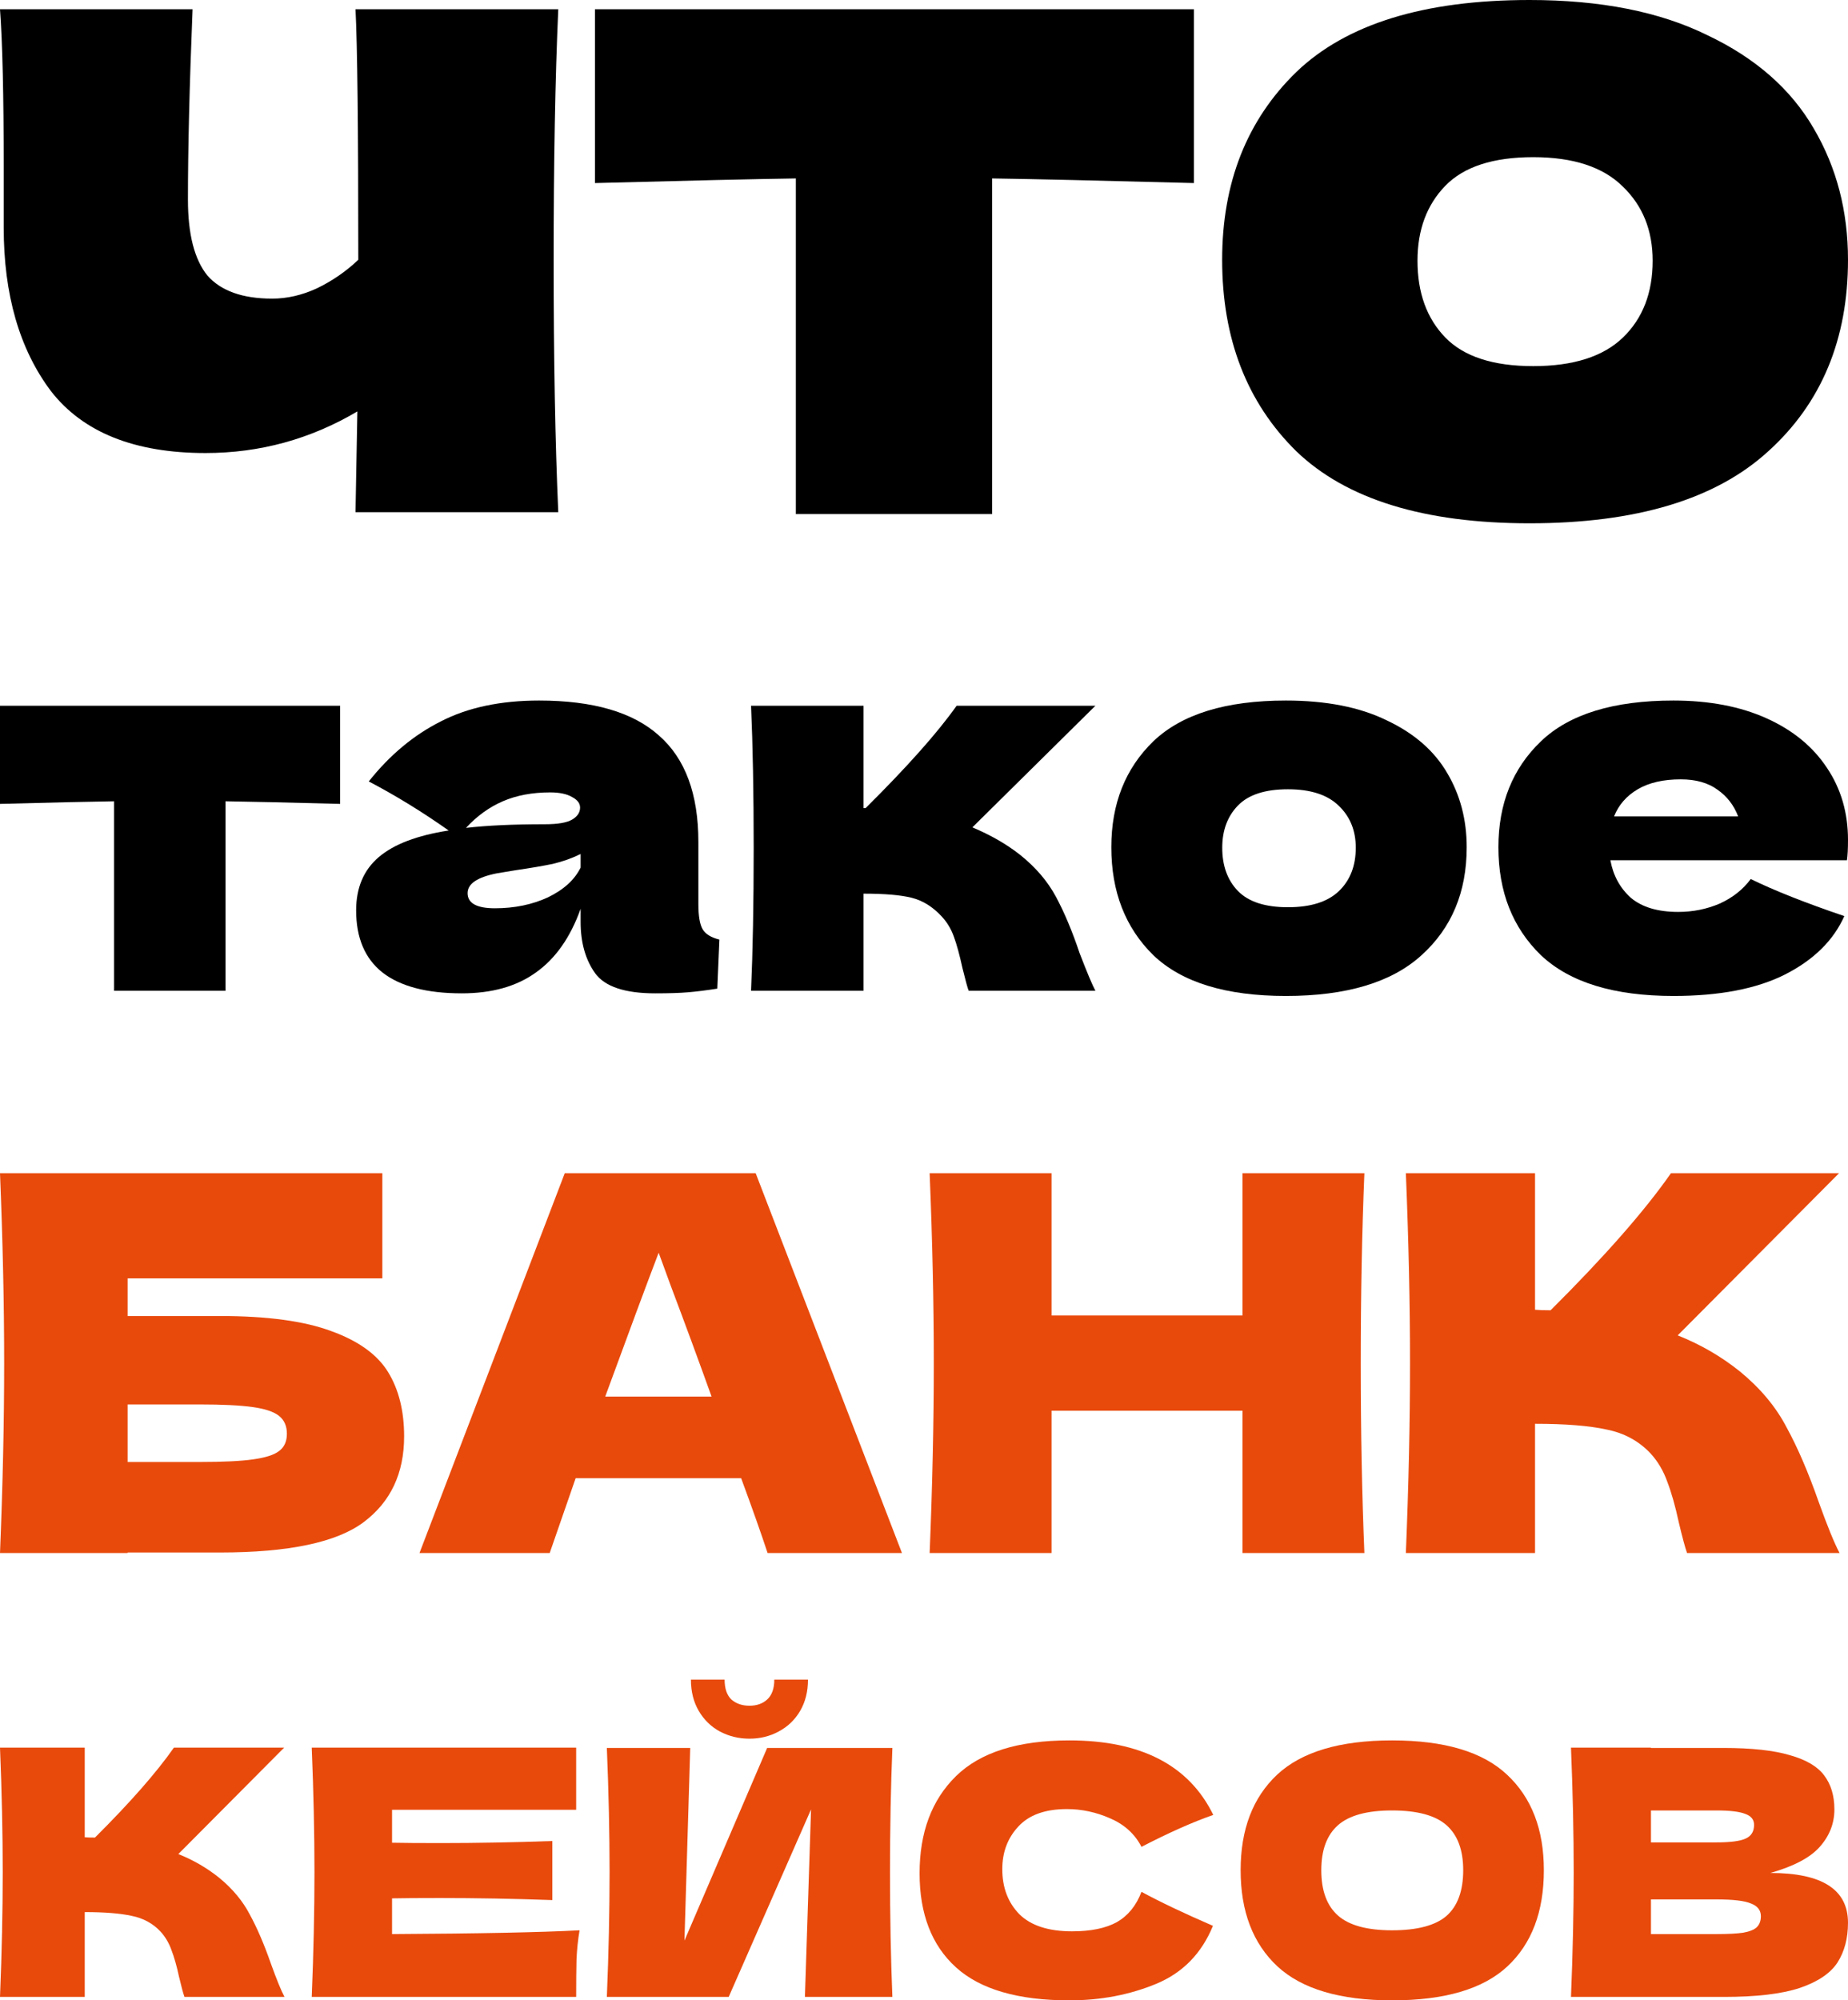
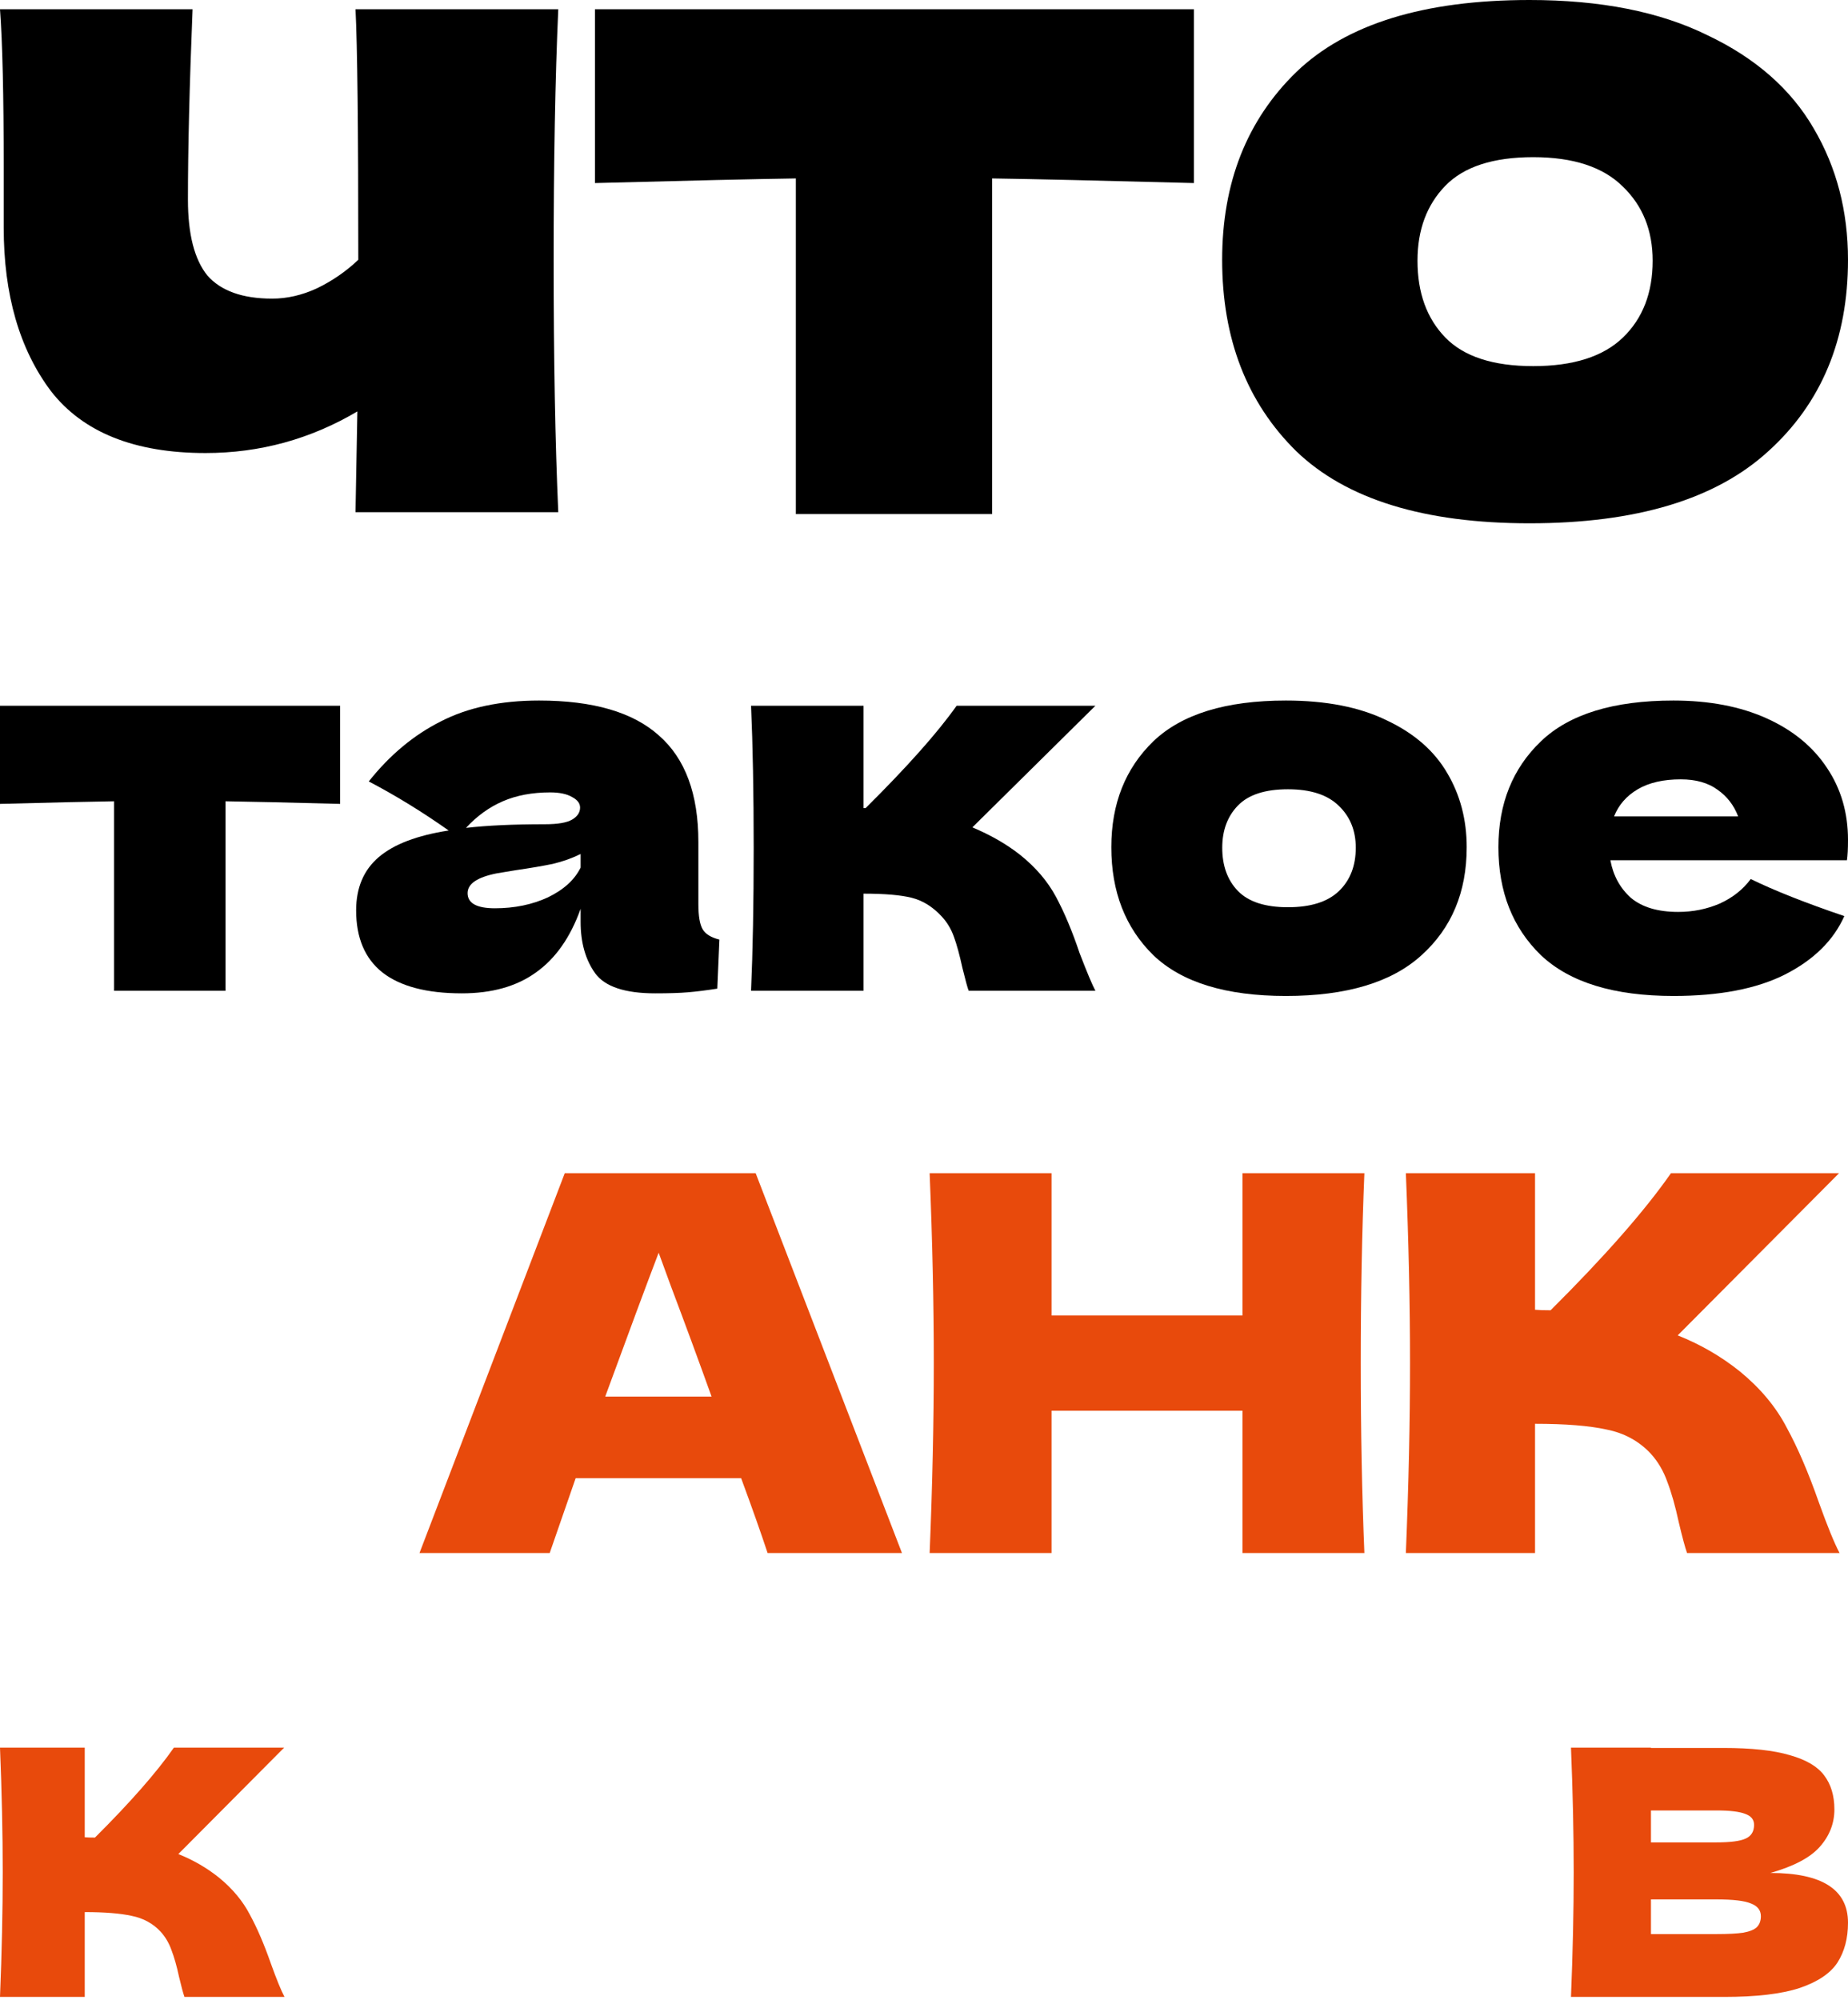
<svg xmlns="http://www.w3.org/2000/svg" width="219" height="237" viewBox="0 0 219 237" fill="none">
  <path d="M66.158 1.095C65.793 9.274 65.61 19.206 65.61 30.89C65.61 42.502 65.793 52.434 66.158 60.685H42.131L42.35 48.746C36.791 52.032 30.793 53.675 24.357 53.675C15.945 53.675 9.838 51.228 6.034 46.336C2.304 41.37 0.439 34.907 0.439 26.947V19.827C0.439 11.283 0.293 5.039 0 1.095H22.821C22.455 10.078 22.272 17.599 22.272 23.661C22.272 27.75 23.04 30.744 24.576 32.643C26.185 34.469 28.745 35.382 32.256 35.382C34.012 35.382 35.767 34.98 37.523 34.177C39.351 33.3 40.997 32.168 42.46 30.781C42.46 15.226 42.35 5.331 42.131 1.095H66.158Z" fill="black" />
  <path d="M141.491 21.689C130.519 21.397 122.546 21.214 117.573 21.141V60.905H94.313V21.141C89.412 21.214 81.476 21.397 70.505 21.689V1.095H141.491V21.689Z" fill="black" />
  <path d="M181.258 62C168.75 62 159.534 59.152 153.61 53.456C147.758 47.687 144.833 40.128 144.833 30.781C144.833 21.652 147.758 14.24 153.61 8.544C159.534 2.848 168.75 0 181.258 0C189.669 0 196.691 1.388 202.323 4.163C208.028 6.865 212.234 10.552 214.941 15.226C217.647 19.827 219 25.012 219 30.781C219 40.201 215.855 47.76 209.564 53.456C203.347 59.152 193.912 62 181.258 62ZM181.697 43.378C186.451 43.378 189.999 42.246 192.339 39.982C194.68 37.718 195.85 34.688 195.85 30.89C195.85 27.312 194.68 24.391 192.339 22.127C189.999 19.79 186.451 18.622 181.697 18.622C176.943 18.622 173.468 19.754 171.274 22.018C169.08 24.282 167.982 27.239 167.982 30.89C167.982 34.688 169.08 37.718 171.274 39.982C173.468 42.246 176.943 43.378 181.697 43.378Z" fill="black" />
  <path d="M40.307 95.244C34.078 95.079 29.55 94.976 26.726 94.935V117.382H13.519V94.935C10.736 94.976 6.23 95.079 0 95.244V83.618H40.307V95.244Z" fill="black" />
  <path d="M82.762 107.117C82.762 108.518 82.928 109.508 83.26 110.085C83.592 110.662 84.257 111.074 85.254 111.322L85.004 117.134C83.675 117.34 82.512 117.485 81.516 117.567C80.56 117.65 79.273 117.691 77.653 117.691C74.081 117.691 71.714 116.908 70.551 115.341C69.388 113.733 68.807 111.693 68.807 109.219V107.673C67.602 111.054 65.837 113.568 63.511 115.217C61.227 116.866 58.299 117.691 54.727 117.691C50.574 117.691 47.438 116.866 45.32 115.217C43.243 113.568 42.205 111.115 42.205 107.859C42.205 105.179 43.098 103.077 44.884 101.551C46.67 100.026 49.432 98.975 53.17 98.397C50.013 96.171 46.857 94.234 43.7 92.585C46.192 89.452 49.037 87.081 52.235 85.474C55.433 83.825 59.316 83 63.885 83C70.281 83 75.016 84.381 78.089 87.143C81.204 89.864 82.762 94.069 82.762 99.758V107.117ZM65.193 93.883C63.075 93.883 61.206 94.234 59.586 94.935C57.967 95.635 56.513 96.687 55.225 98.088C57.718 97.8 60.832 97.656 64.57 97.656C66.107 97.656 67.187 97.47 67.81 97.099C68.433 96.728 68.744 96.254 68.744 95.677C68.744 95.182 68.433 94.77 67.81 94.44C67.187 94.069 66.315 93.883 65.193 93.883ZM58.652 107.611C60.978 107.611 63.075 107.178 64.944 106.313C66.813 105.406 68.101 104.231 68.807 102.788V101.18C67.81 101.675 66.709 102.067 65.505 102.355C64.3 102.602 62.847 102.85 61.144 103.097L58.901 103.468C56.575 103.922 55.412 104.705 55.412 105.818C55.412 107.014 56.492 107.611 58.652 107.611Z" fill="black" />
  <path d="M120.839 101.242C122.708 102.726 124.141 104.396 125.138 106.251C126.135 108.106 127.069 110.332 127.941 112.929C128.814 115.197 129.437 116.681 129.81 117.382H114.796C114.672 117.093 114.423 116.186 114.049 114.661C113.717 113.135 113.384 111.919 113.052 111.012C112.72 110.064 112.221 109.24 111.557 108.539C110.519 107.426 109.356 106.704 108.068 106.375C106.781 106.045 104.87 105.88 102.337 105.88V117.382H89.005C89.212 112.682 89.316 107.055 89.316 100.5C89.316 93.945 89.212 88.318 89.005 83.618H102.337V95.739H102.586C107.528 90.833 111.121 86.793 113.364 83.618H129.81L115.232 98.026C117.392 98.933 119.261 100.005 120.839 101.242Z" fill="black" />
  <path d="M152.382 118C145.28 118 140.047 116.392 136.683 113.177C133.36 109.92 131.699 105.653 131.699 100.376C131.699 95.223 133.36 91.039 136.683 87.823C140.047 84.608 145.28 83 152.382 83C157.158 83 161.145 83.783 164.343 85.35C167.583 86.875 169.971 88.957 171.508 91.595C173.045 94.193 173.813 97.12 173.813 100.376C173.813 105.694 172.027 109.961 168.455 113.177C164.925 116.392 159.567 118 152.382 118ZM152.631 107.488C155.331 107.488 157.345 106.849 158.674 105.571C160.003 104.293 160.668 102.582 160.668 100.438C160.668 98.418 160.003 96.769 158.674 95.491C157.345 94.172 155.331 93.512 152.631 93.512C149.932 93.512 147.959 94.151 146.713 95.429C145.467 96.707 144.844 98.377 144.844 100.438C144.844 102.582 145.467 104.293 146.713 105.571C147.959 106.849 149.932 107.488 152.631 107.488Z" fill="black" />
  <path d="M190.841 101.922C191.173 103.736 191.983 105.22 193.271 106.375C194.6 107.488 196.469 108.044 198.877 108.044C200.622 108.044 202.262 107.714 203.799 107.055C205.336 106.354 206.561 105.385 207.475 104.148C210.257 105.509 213.954 106.972 218.564 108.539C217.276 111.425 214.93 113.733 211.524 115.465C208.16 117.155 203.758 118 198.317 118C191.256 118 186.023 116.392 182.617 113.177C179.253 109.92 177.571 105.653 177.571 100.376C177.571 95.223 179.253 91.039 182.617 87.823C185.982 84.608 191.215 83 198.317 83C202.553 83 206.229 83.701 209.344 85.103C212.459 86.504 214.847 88.462 216.508 90.977C218.169 93.451 219 96.295 219 99.511C219 100.582 218.958 101.386 218.875 101.922H190.841ZM199.189 92.338C197.112 92.338 195.41 92.729 194.08 93.512C192.751 94.296 191.817 95.368 191.277 96.728H205.98C205.481 95.409 204.671 94.358 203.55 93.574C202.429 92.75 200.975 92.338 199.189 92.338Z" fill="black" />
-   <path d="M26.067 155.921C31.682 155.921 36.088 156.521 39.285 157.719C42.482 158.876 44.715 160.488 45.986 162.554C47.256 164.62 47.892 167.161 47.892 170.178C47.892 174.558 46.293 177.946 43.096 180.343C39.9 182.74 34.223 183.938 26.067 183.938H15.124V184H0C0.328 175.983 0.492 168.483 0.492 161.5C0.492 154.517 0.328 147.017 0 139H45.31V151.459H15.124V155.921H26.067ZM23.608 173.215C26.436 173.215 28.567 173.112 30.002 172.905C31.477 172.698 32.502 172.368 33.075 171.913C33.69 171.459 33.998 170.777 33.998 169.868C33.998 168.959 33.69 168.256 33.075 167.76C32.461 167.264 31.416 166.913 29.94 166.707C28.465 166.5 26.354 166.397 23.608 166.397H15.124V173.215H23.608Z" fill="#E84A0C" />
  <path d="M90.966 184C90.187 181.645 89.142 178.69 87.83 175.136H68.219L65.144 184H49.713L66.927 139H89.552L106.888 184H90.966ZM84.326 165.467C82.768 161.128 81.17 156.789 79.531 152.45L78.055 148.421C76.621 152.182 74.51 157.864 71.723 165.467H84.326Z" fill="#E84A0C" />
  <path d="M161.688 139C161.401 145.983 161.257 153.483 161.257 161.5C161.257 169.517 161.401 177.017 161.688 184H147.24V167.14H124.616V184H110.169C110.497 175.983 110.661 168.483 110.661 161.5C110.661 154.517 110.497 147.017 110.169 139H124.616V155.859H147.24V139H161.688Z" fill="#E84A0C" />
  <path d="M206.196 162.492C208.614 164.475 210.459 166.686 211.729 169.124C213.041 171.521 214.311 174.475 215.541 177.988C216.566 180.839 217.385 182.843 218 184H199.925C199.679 183.298 199.352 182.079 198.942 180.343C198.532 178.442 198.081 176.851 197.589 175.57C197.138 174.289 196.483 173.174 195.622 172.223C194.228 170.736 192.486 169.785 190.396 169.372C188.347 168.917 185.519 168.69 181.912 168.69V184H166.604C166.932 175.983 167.096 168.483 167.096 161.5C167.096 154.517 166.932 147.017 166.604 139H181.912V155.178C182.322 155.219 182.937 155.24 183.757 155.24C190.15 148.876 194.905 143.463 198.02 139H217.939L198.819 158.215C201.524 159.289 203.983 160.715 206.196 162.492Z" fill="#E84A0C" />
  <path d="M25.973 222.475C27.559 223.777 28.769 225.228 29.602 226.829C30.462 228.402 31.296 230.341 32.103 232.647C32.775 234.518 33.312 235.834 33.716 236.593H21.859C21.698 236.132 21.482 235.332 21.213 234.193C20.945 232.945 20.649 231.901 20.326 231.06C20.03 230.219 19.6 229.487 19.036 228.863C18.122 227.887 16.979 227.263 15.608 226.991C14.263 226.693 12.408 226.544 10.042 226.544V236.593H0C0.215 231.331 0.323 226.408 0.323 221.824C0.323 217.241 0.215 212.318 0 207.056H10.042V217.675C10.311 217.702 10.714 217.715 11.252 217.715C15.446 213.538 18.565 209.985 20.609 207.056H33.675L21.133 219.668C22.907 220.373 24.521 221.309 25.973 222.475Z" fill="#E84A0C" />
-   <path d="M46.461 229.148C56.678 229.094 64.085 228.944 68.683 228.7C68.494 229.812 68.373 230.965 68.32 232.158C68.293 233.325 68.279 234.803 68.279 236.593H36.943C37.158 231.331 37.266 226.408 37.266 221.824C37.266 217.241 37.158 212.318 36.943 207.056H68.279V214.42H46.461V218.325C47.751 218.353 49.66 218.366 52.188 218.366C56.462 218.366 60.885 218.285 65.456 218.122V225.12C60.885 224.957 56.462 224.876 52.188 224.876C49.66 224.876 47.751 224.889 46.461 224.916V229.148Z" fill="#E84A0C" />
-   <path d="M88.815 205.998C87.551 205.998 86.381 205.713 85.306 205.143C84.257 204.574 83.424 203.76 82.805 202.702C82.187 201.645 81.878 200.41 81.878 199H85.871C85.871 200.058 86.139 200.844 86.677 201.36C87.242 201.848 87.954 202.092 88.815 202.092C89.675 202.092 90.374 201.848 90.912 201.36C91.477 200.844 91.759 200.058 91.759 199H95.751C95.751 200.41 95.442 201.645 94.824 202.702C94.206 203.76 93.359 204.574 92.283 205.143C91.234 205.713 90.078 205.998 88.815 205.998ZM81.797 207.096L81.112 229.921L90.912 207.096H105.753C105.565 211.68 105.471 216.59 105.471 221.824C105.471 227.086 105.565 232.009 105.753 236.593H95.388L96.114 214.379L86.355 236.593H71.916C72.132 231.331 72.239 226.408 72.239 221.824C72.239 217.268 72.132 212.358 71.916 207.096H81.797Z" fill="#E84A0C" />
-   <path d="M126.723 237C120.646 237 116.17 235.698 113.293 233.094C110.416 230.49 108.977 226.774 108.977 221.946C108.977 217.091 110.416 213.253 113.293 210.433C116.17 207.612 120.646 206.201 126.723 206.201C135.219 206.201 140.905 209.144 143.782 215.03C141.362 215.871 138.526 217.132 135.273 218.814C134.493 217.295 133.256 216.169 131.562 215.437C129.895 214.704 128.188 214.338 126.44 214.338C123.859 214.338 121.937 215.03 120.673 216.413C119.409 217.769 118.778 219.451 118.778 221.458C118.778 223.628 119.45 225.405 120.794 226.788C122.165 228.144 124.249 228.822 127.045 228.822C129.277 228.822 131.051 228.456 132.369 227.724C133.686 226.964 134.654 225.771 135.273 224.143C137.477 225.337 140.3 226.68 143.742 228.171C142.398 231.453 140.152 233.745 137.007 235.047C133.861 236.349 130.433 237 126.723 237Z" fill="#E84A0C" />
-   <path d="M164.97 237C158.813 237 154.282 235.657 151.379 232.972C148.475 230.26 147.023 226.463 147.023 221.58C147.023 216.752 148.461 212.982 151.338 210.27C154.242 207.557 158.786 206.201 164.97 206.201C171.181 206.201 175.725 207.557 178.601 210.27C181.505 212.982 182.957 216.752 182.957 221.58C182.957 226.49 181.519 230.287 178.642 232.972C175.765 235.657 171.208 237 164.97 237ZM164.97 228.7C167.954 228.7 170.105 228.131 171.423 226.991C172.74 225.825 173.399 224.021 173.399 221.58C173.399 219.193 172.74 217.417 171.423 216.251C170.105 215.084 167.954 214.501 164.97 214.501C162.012 214.501 159.875 215.084 158.557 216.251C157.24 217.417 156.581 219.193 156.581 221.58C156.581 223.994 157.24 225.784 158.557 226.951C159.875 228.117 162.012 228.7 164.97 228.7Z" fill="#E84A0C" />
  <path d="M209.805 221.906C215.935 221.906 219 223.872 219 227.805C219 229.65 218.583 231.223 217.75 232.525C216.916 233.799 215.424 234.803 213.273 235.535C211.122 236.241 208.138 236.593 204.32 236.593H186.171C186.387 231.331 186.494 226.408 186.494 221.824C186.494 217.241 186.387 212.318 186.171 207.056H195.649V207.096H204.239C207.573 207.096 210.195 207.381 212.104 207.951C214.039 208.493 215.397 209.293 216.177 210.351C216.984 211.409 217.387 212.752 217.387 214.379C217.387 216.034 216.809 217.512 215.653 218.814C214.523 220.089 212.574 221.119 209.805 221.906ZM195.649 214.501V218.285H203.392C205.059 218.285 206.215 218.136 206.861 217.837C207.533 217.539 207.869 216.996 207.869 216.21C207.869 215.586 207.519 215.152 206.82 214.908C206.148 214.637 205.006 214.501 203.392 214.501H195.649ZM203.392 229.148C204.79 229.148 205.852 229.094 206.578 228.985C207.331 228.849 207.869 228.632 208.192 228.334C208.514 228.009 208.676 227.575 208.676 227.032C208.676 226.327 208.286 225.825 207.506 225.527C206.753 225.201 205.382 225.039 203.392 225.039H195.649V229.148H203.392Z" fill="#E84A0C" />
</svg>